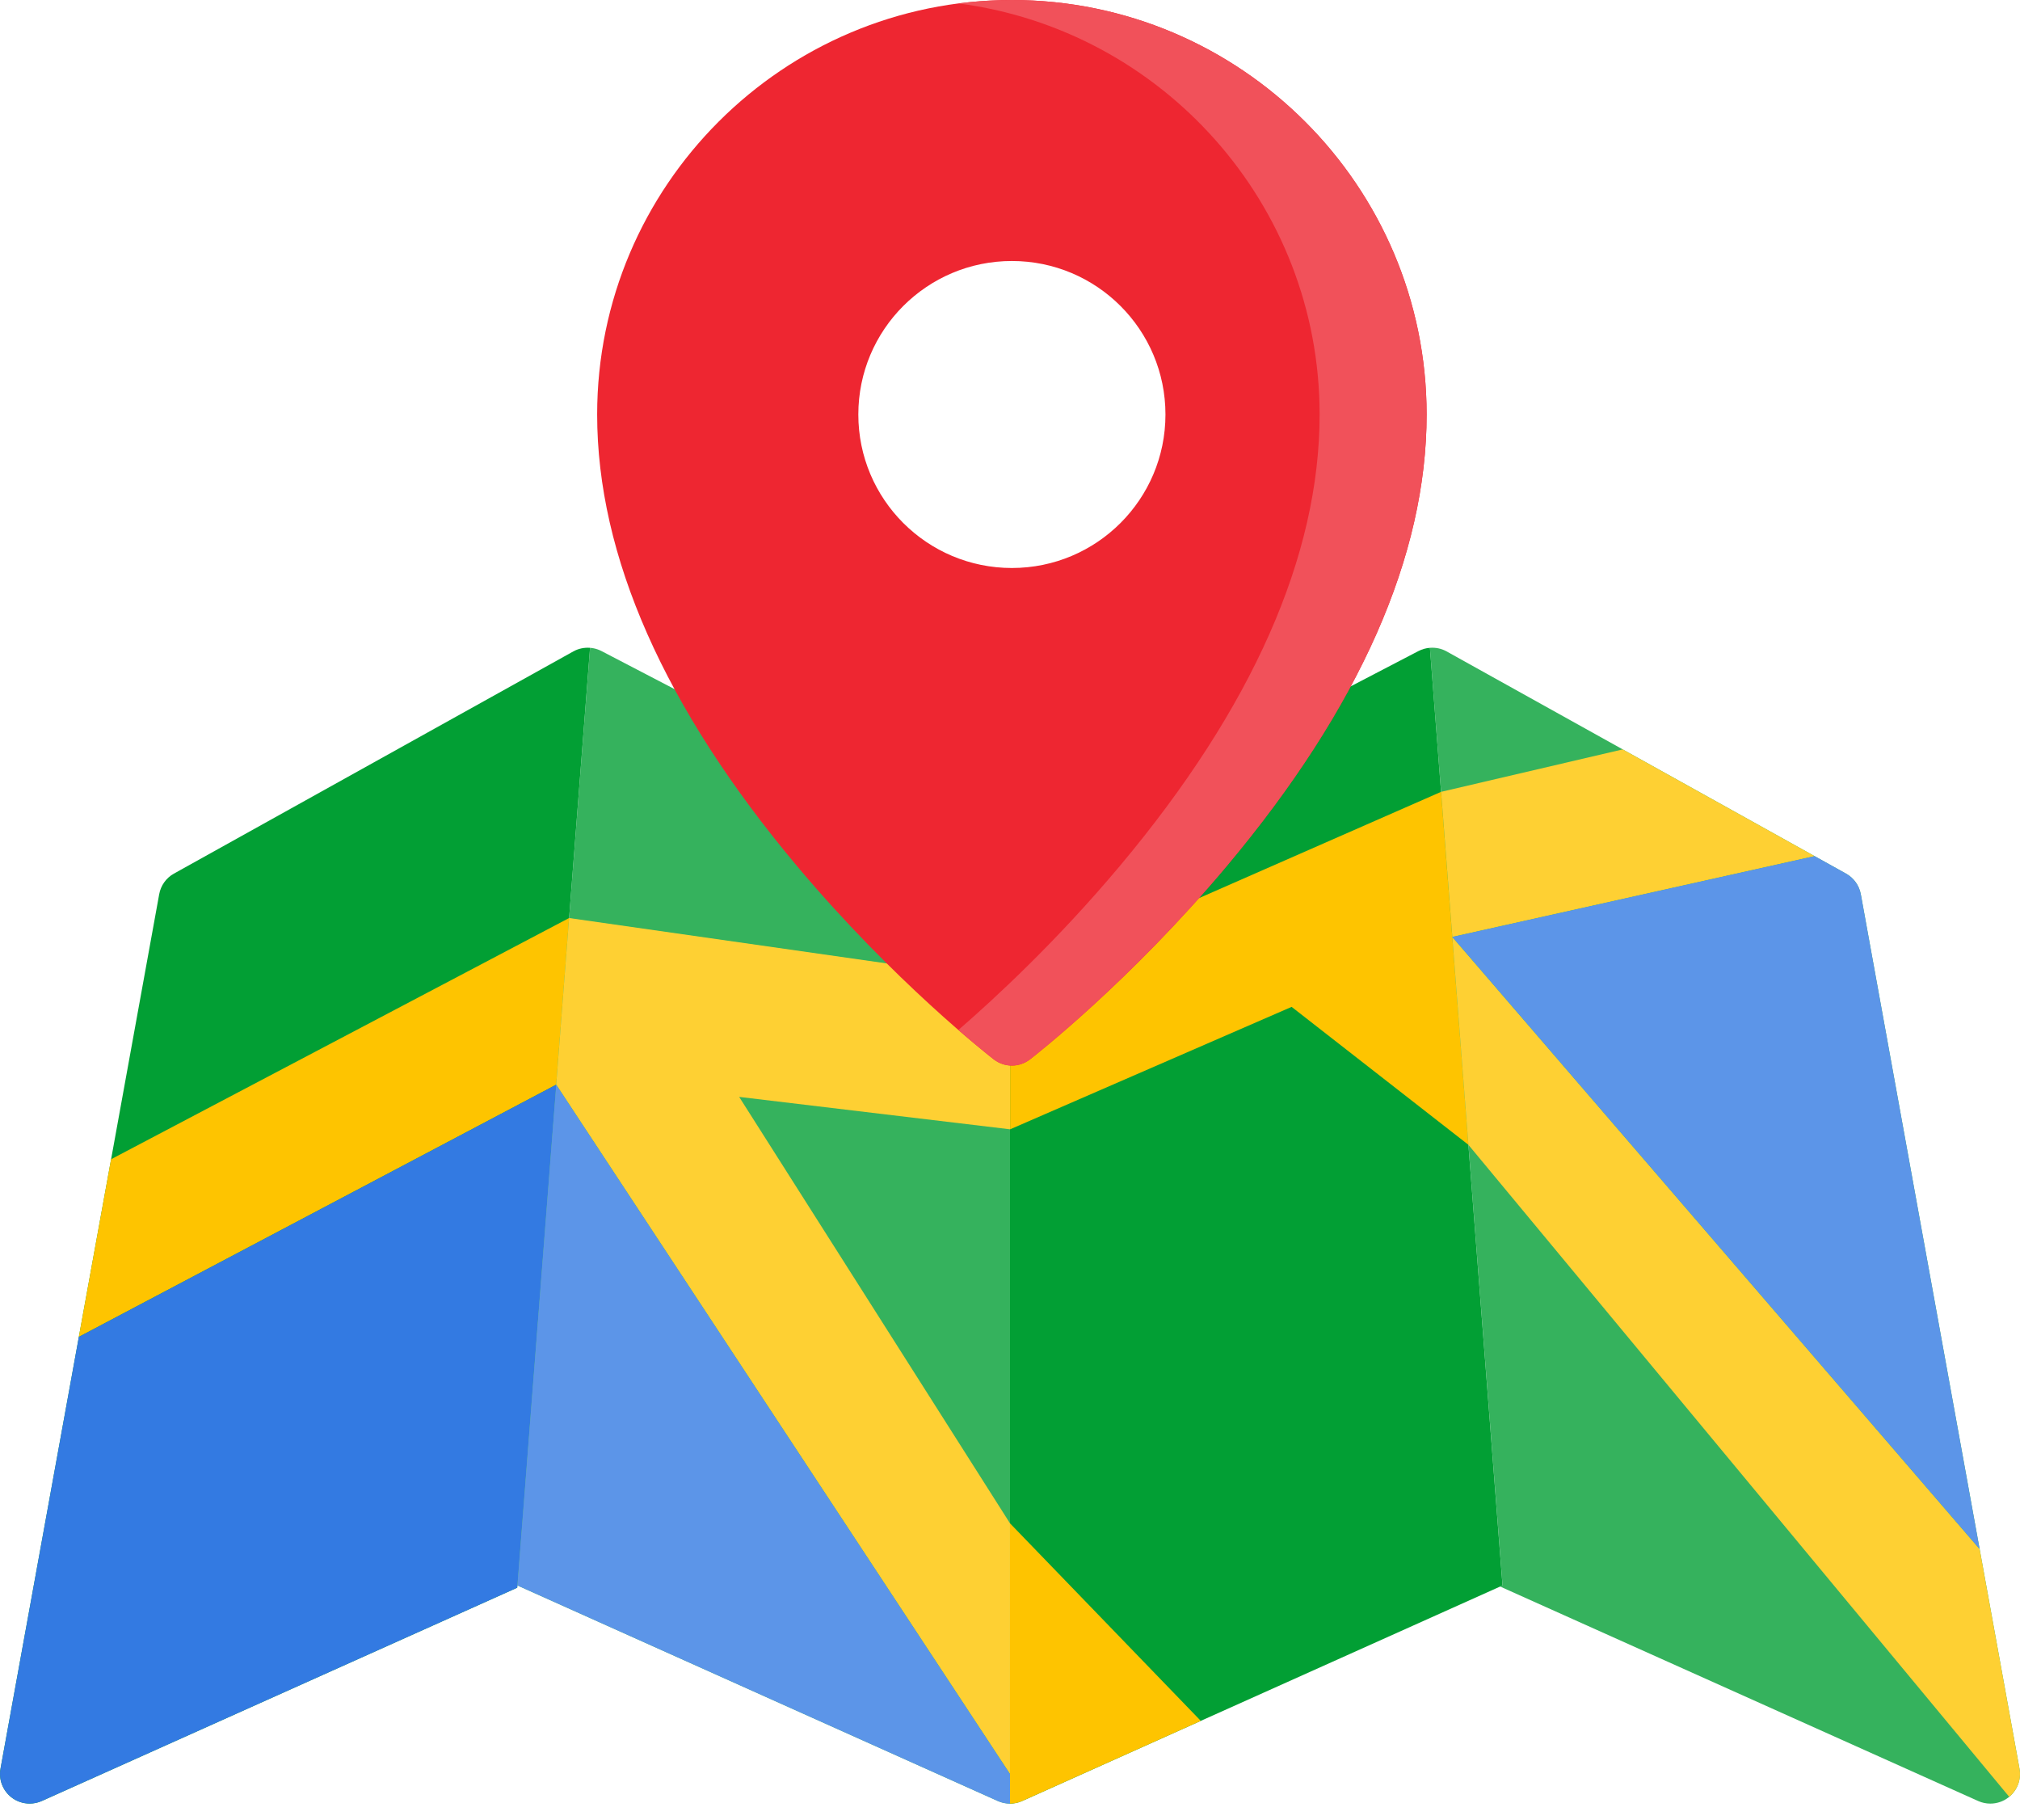
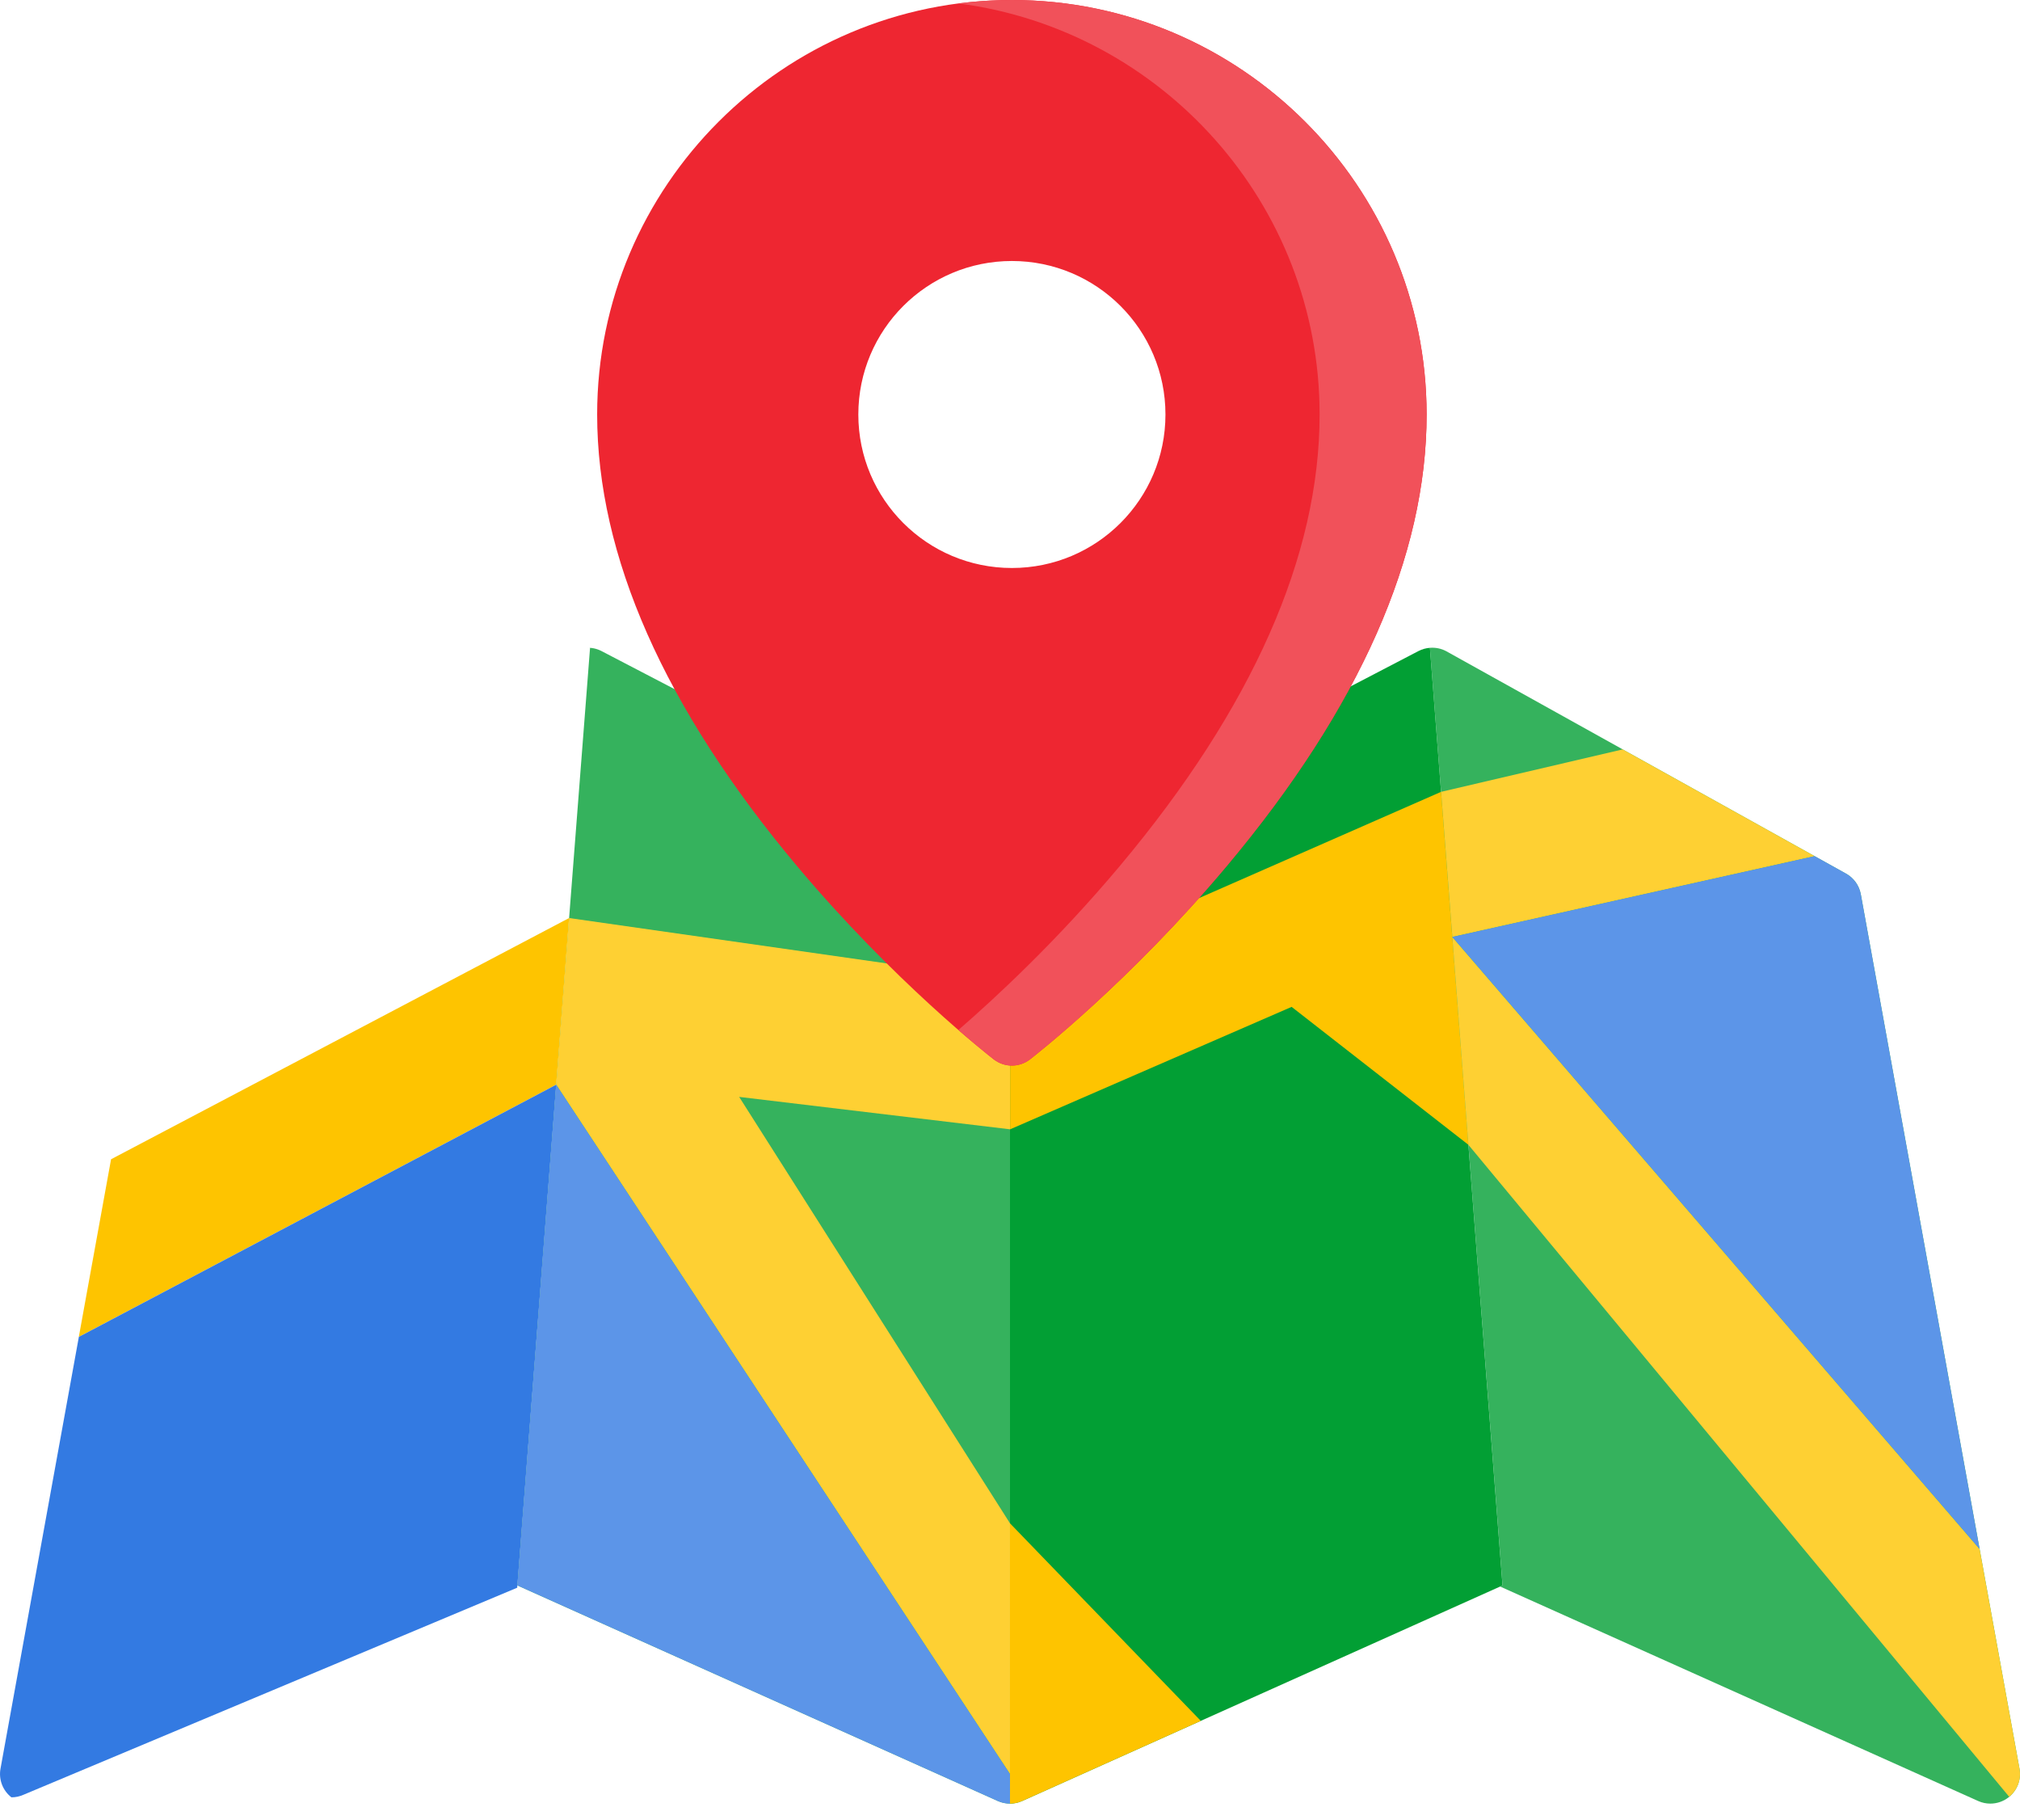
<svg xmlns="http://www.w3.org/2000/svg" version="1.1" id="Layer_1" x="0px" y="0px" width="61.403px" height="55.3px" viewBox="-14.677 0.208 61.403 55.3" style="enable-background:new -14.677 0.208 61.403 55.3;" xml:space="preserve">
  <g>
    <path style="fill:#35B25D;" d="M46.711,53.961l-4.824-26.576c-0.049-0.266-0.214-0.496-0.45-0.627l-12.141-6.753   c-0.157-0.088-0.335-0.123-0.507-0.109l2.208,28.495l-0.073,0.034l14.531,6.518c0.117,0.053,0.244,0.079,0.368,0.079   c0.197,0,0.394-0.064,0.555-0.19C46.643,54.625,46.77,54.291,46.711,53.961z" />
    <path style="fill:#35B25D;" d="M16.024,26.461L3.606,19.994c-0.149-0.077-0.313-0.109-0.476-0.098   c0.043-0.003,0.086-0.003,0.129,0.001L1.05,48.391l14.605,6.552c0.118,0.053,0.244,0.079,0.369,0.079l0,0V26.461z" />
  </g>
  <g>
-     <path style="fill:#029F34;" d="M3.259,19.896c-0.173-0.013-0.35,0.021-0.508,0.109L-9.39,26.758   c-0.236,0.131-0.4,0.361-0.448,0.627l-4.824,26.576c-0.06,0.329,0.068,0.664,0.332,0.87c0.161,0.126,0.357,0.19,0.555,0.19   c0.125,0,0.251-0.026,0.369-0.079L1.045,48.46L3.259,19.896z" />
    <path style="fill:#029F34;" d="M28.789,19.896c-0.121,0.009-0.238,0.041-0.348,0.098l-12.418,6.468v28.561c0,0,0,0,0,0   c0.125,0,0.251-0.026,0.369-0.079l14.604-6.552L28.789,19.896z" />
  </g>
  <polygon style="fill:#FEC400;" points="-11.301,35.439 -12.281,40.837 2.23,33.173 2.567,28.829 2.622,28.108 " />
-   <path style="fill:#337AE2;" d="M2.361,31.489L2.23,33.173l-14.51,7.664l-2.382,13.124c-0.06,0.329,0.068,0.664,0.332,0.87  c0.161,0.126,0.357,0.19,0.555,0.19c0.125,0,0.251-0.026,0.369-0.079L1.045,48.46L2.361,31.489L2.361,31.489z" />
+   <path style="fill:#337AE2;" d="M2.361,31.489L2.23,33.173l-14.51,7.664l-2.382,13.124c-0.06,0.329,0.068,0.664,0.332,0.87  c0.125,0,0.251-0.026,0.369-0.079L1.045,48.46L2.361,31.489L2.361,31.489z" />
  <g>
    <polygon style="fill:#FED033;" points="16.028,30.023 2.622,28.108 2.23,33.173 16.024,54.123 16.024,46.503 7.792,33.544    16.028,34.529  " />
    <polygon style="fill:#FED033;" points="40.483,26.227 34.649,22.983 29.128,24.273 29.198,25.166 29.47,28.683  " />
  </g>
  <polygon style="fill:#FEC400;" points="29.959,35 29.436,28.255 29.436,28.255 29.128,24.273 16.028,30.023 16.028,34.529   24.585,30.808 " />
  <path style="fill:#FED033;" d="M46.711,53.961l-1.213-6.677L29.47,28.683L29.959,35l16.438,19.814  C46.649,54.608,46.77,54.283,46.711,53.961z" />
  <path style="fill:#EE2631;" d="M16.081,0.208c-6.951,0-12.606,5.651-12.606,12.596c0,4.296,2.04,8.91,6.063,13.71  c2.955,3.525,5.869,5.794,5.992,5.889c0.163,0.125,0.357,0.189,0.552,0.189c0.194,0,0.389-0.064,0.551-0.189  c0.123-0.095,3.037-2.363,5.993-5.889c4.023-4.801,6.063-9.414,6.063-13.71C28.687,5.859,23.033,0.208,16.081,0.208z M20.75,12.805  c0,2.577-2.09,4.665-4.668,4.665s-4.668-2.088-4.668-4.665s2.09-4.665,4.668-4.665S20.75,10.229,20.75,12.805z" />
  <path style="fill:#F1515A;" d="M16.081,0.208c-0.551,0-1.093,0.036-1.626,0.104c6.187,0.8,10.981,6.097,10.981,12.492  c0,4.296-2.041,8.91-6.063,13.71c-1.9,2.268-3.783,4.013-4.917,4.996c0.63,0.547,1.031,0.858,1.074,0.893  c0.163,0.125,0.357,0.189,0.552,0.189c0.194,0,0.389-0.064,0.551-0.189c0.123-0.095,3.037-2.363,5.993-5.889  c4.023-4.801,6.063-9.414,6.063-13.71C28.687,5.859,23.033,0.208,16.081,0.208z" />
  <path style="fill:#FEC400;" d="M16.393,54.943l5.431-2.436l-5.8-6.004v8.519c0,0,0,0,0,0C16.15,55.022,16.275,54.996,16.393,54.943z  " />
  <g>
    <path style="fill:#5C95E8;" d="M41.887,27.385c-0.049-0.266-0.214-0.496-0.45-0.627l-0.954-0.531L29.47,28.683l0,0l16.028,18.602   L41.887,27.385z" />
    <path style="fill:#5C95E8;" d="M16.024,55.022L16.024,55.022v-0.899L2.23,33.173L1.05,48.391l14.604,6.552   C15.773,54.996,15.899,55.022,16.024,55.022z" />
  </g>
</svg>